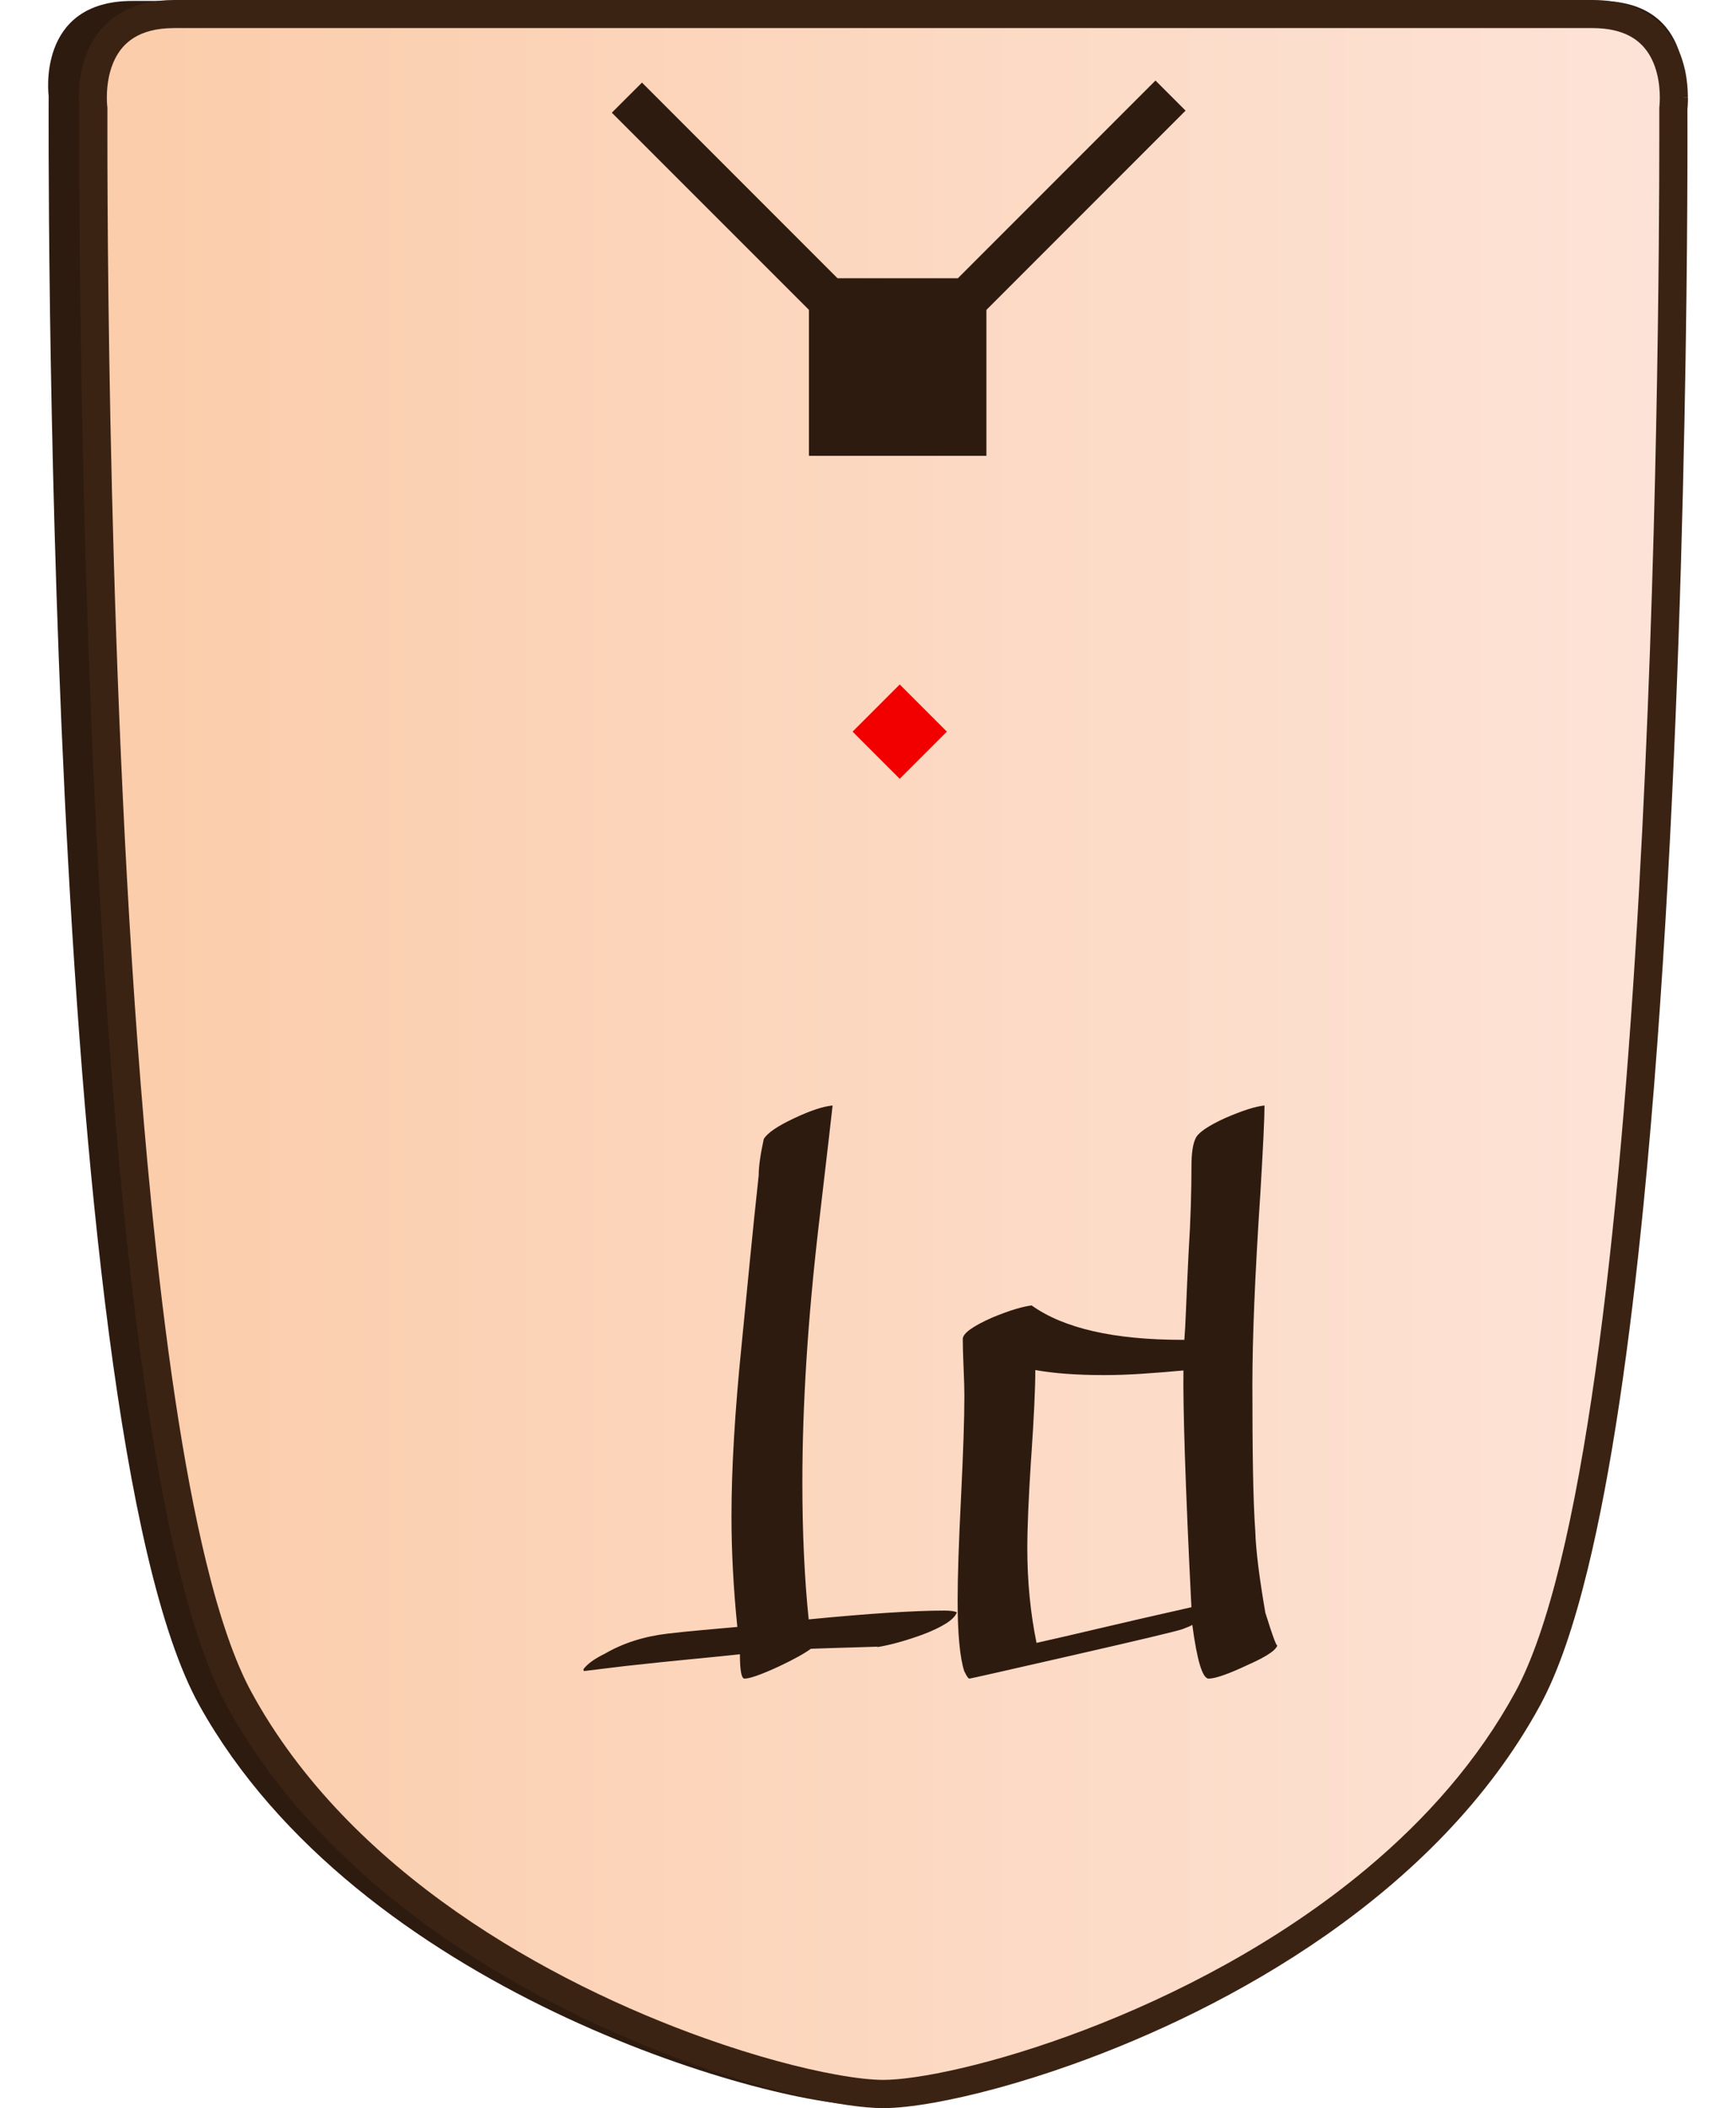
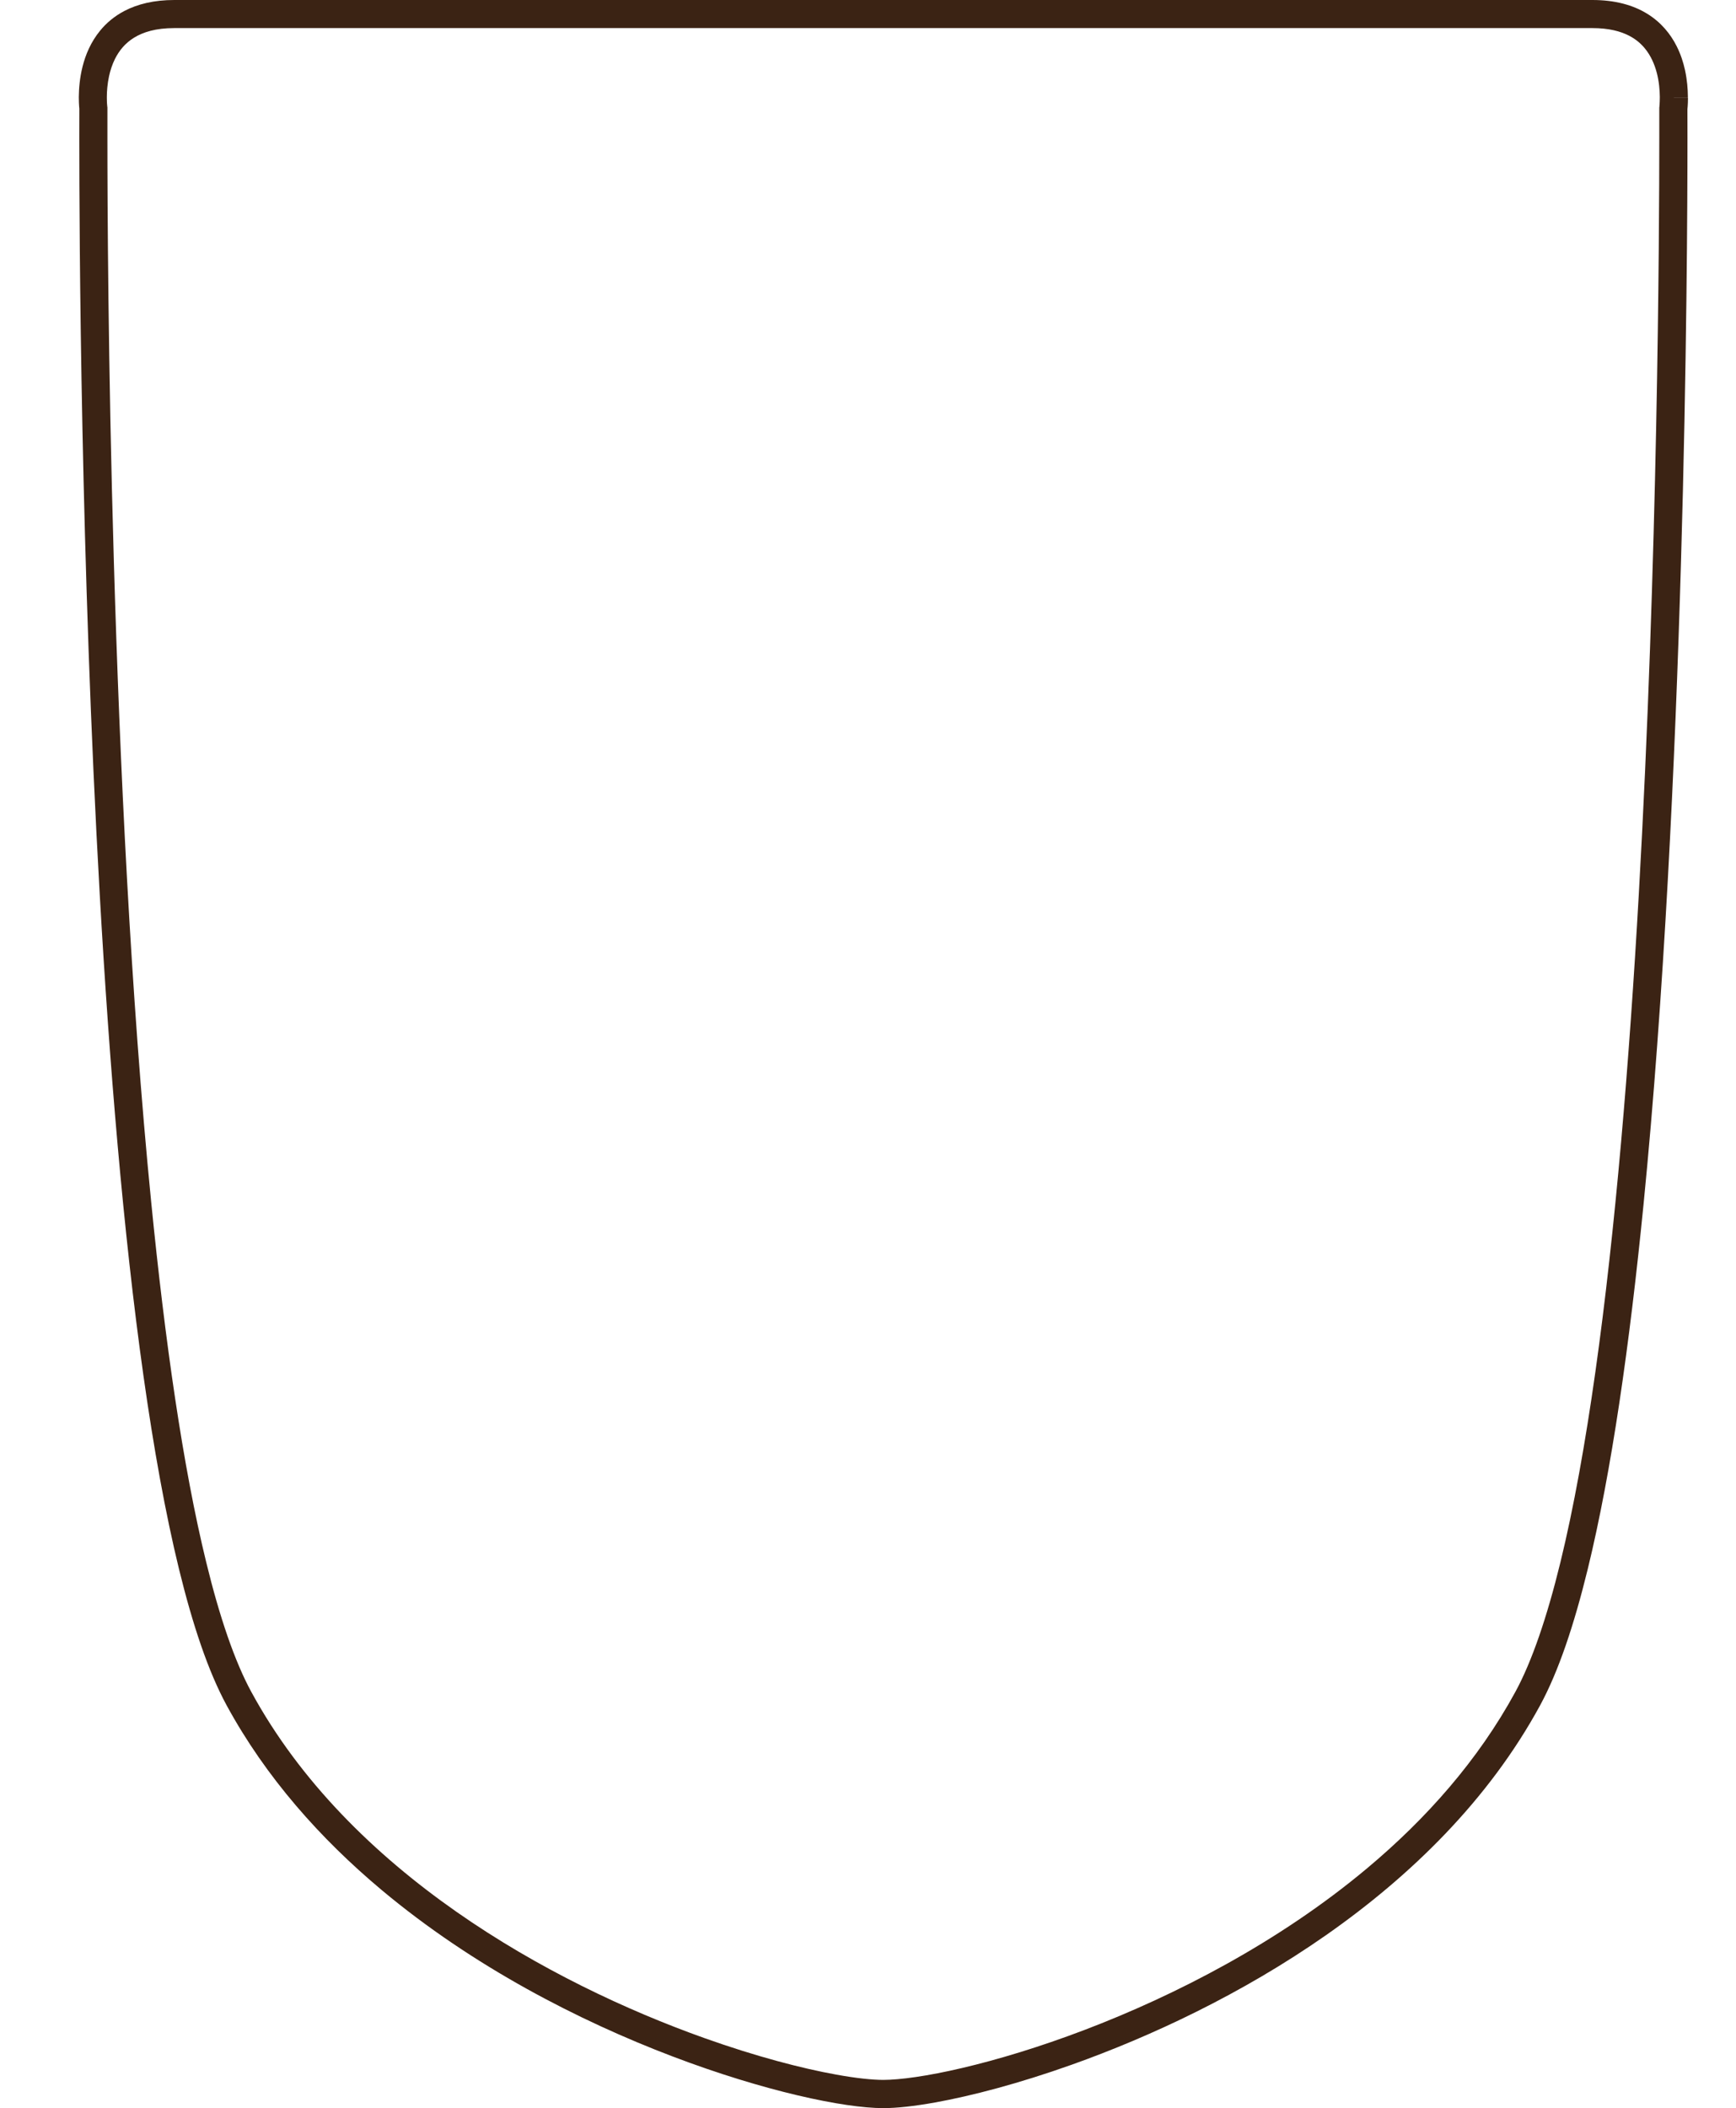
<svg xmlns="http://www.w3.org/2000/svg" id="Layer_2" data-name="Layer 2" width="337" height="409" viewBox="0 0 350.43 450.26">
  <defs>
    <style>
      .cls-1 {
        fill: #f20000;
      }

      .cls-2 {
        fill: #2e1b10;
      }

      .cls-3 {
        fill: #3b2314;
      }

      .cls-4 {
        fill: url(#linear-gradient);
      }
    </style>
    <linearGradient id="linear-gradient" x1="-4066.34" y1="248.2" x2="-4065.34" y2="248.2" gradientTransform="translate(1373910.56 -83633.26) scale(337.87)" gradientUnits="userSpaceOnUse">
      <stop offset="0" stop-color="#fbcdab" />
      <stop offset="1" stop-color="#fde4d9" />
    </linearGradient>
  </defs>
  <g id="Pheasant">
    <g id="north_Pheasant_ENG" data-name="north Pheasant ENG">
      <g id="piece">
-         <path class="cls-2" d="M174.83,.2h156.83c20.63,0,17.88,20.37,17.88,20.37,0,0,1.65,282.83-32.19,343.65-33.84,60.82-121.06,85.46-142.52,85.46s-108.68-24.63-142.52-85.46C-1.53,303.4,.12,20.57,.12,20.57,.12,20.57-2.63,.2,18,.2H174.83Z" />
-         <path class="cls-4" d="M347.43,20.87c0,1.39-.12,2.27-.12,2.27,0,0,1.6,279.54-31.1,339.66-32.7,60.12-116.98,84.46-137.71,84.46s-105.01-24.35-137.71-84.46C8.09,302.68,9.68,23.14,9.68,23.14c0,0-.13-.96-.12-2.46h0c.04-5.39,1.82-17.68,17.4-17.68H330.04c15.53,0,17.35,12.21,17.4,17.61v.26Z" />
        <path class="cls-3" d="M347.43,20.87h-3c0,.61-.03,1.1-.05,1.44-.01,.17-.02,.29-.03,.37v.08s0,.01,0,.01l1.34,.16-1.34-.17h0s1.34,.17,1.34,.17l-1.34-.17-.03,.2v.2s0,.55,0,1.6c0,1.06,0,2.62,0,4.65,0,20.81-.33,90.42-4.38,161.61-2.02,35.59-4.98,71.58-9.28,102.01-2.15,15.21-4.63,29.04-7.48,40.7-2.85,11.66-6.09,21.16-9.61,27.62-7.96,14.63-19.09,27.15-31.69,37.69-18.89,15.82-41.06,27.17-60.39,34.53-9.67,3.68-18.62,6.36-26.08,8.11-3.73,.88-7.08,1.52-9.95,1.94-2.86,.42-5.25,.62-6.97,.62-2.31,0-5.77-.35-10-1.12-7.42-1.33-17.26-3.9-28.23-7.81-16.46-5.86-35.5-14.74-52.99-26.97-17.5-12.23-33.43-27.81-43.86-47-3.52-6.46-6.77-15.96-9.61-27.62-5-20.41-8.84-47.43-11.77-76.96C13.24,168.13,12.67,56.73,12.67,29.42c0-2.03,0-3.6,0-4.66,0-1.06,0-1.6,0-1.61v-.21s-.03-.2-.03-.2h0c-.01-.1-.09-.82-.09-1.91v-.1s0-.02,0-.02v-.03c0-1.19,.12-2.77,.47-4.41,.27-1.23,.68-2.5,1.27-3.69,.9-1.78,2.16-3.35,4.09-4.54,1.93-1.18,4.62-2.04,8.57-2.04H330.04c3.49,0,6.01,.68,7.87,1.65,1.4,.73,2.46,1.64,3.32,2.68,1.28,1.55,2.09,3.42,2.57,5.28,.48,1.86,.62,3.69,.63,5.03v.23h0s3,0,3,0h3v-.29h0c-.01-1.5-.15-3.47-.62-5.64-.36-1.63-.91-3.36-1.78-5.08-1.29-2.57-3.32-5.11-6.32-6.94C338.72,1.08,334.84,0,330.04,0,320.07,0,282.18,0,246.79,0,229.1,0,212.02,0,199.37,0,193.05,0,187.83,0,184.19,0,180.56,0,178.51,0,178.5,0,178.5,0,46.9,0,26.96,0c-4.28,0-7.83,.85-10.68,2.35-2.13,1.12-3.85,2.58-5.17,4.2-1.99,2.43-3.11,5.14-3.74,7.63-.63,2.49-.79,4.78-.81,6.47v.03h3l-3-.06c0,.1,0,.17,0,.21,0,1.58,.13,2.6,.14,2.7l2.97-.39-3-.02s-.01,2.22-.01,6.3c0,20.88,.33,90.57,4.39,161.96,2.03,35.7,4.99,71.81,9.33,102.51,2.17,15.35,4.68,29.35,7.6,41.29,2.93,11.95,6.24,21.82,10.17,29.06,8.4,15.43,20.06,28.5,33.11,39.43,19.58,16.39,42.29,27.99,62.11,35.53,9.91,3.77,19.1,6.53,26.84,8.35,3.87,.91,7.38,1.59,10.44,2.04,3.07,.45,5.69,.68,7.85,.68,2.88,0,6.59-.41,11.06-1.21,7.82-1.41,17.92-4.05,29.18-8.06,16.89-6.01,36.36-15.09,54.41-27.71,18.04-12.62,34.68-28.8,45.7-49.05,3.93-7.24,7.24-17.11,10.17-29.06,5.11-20.89,8.97-48.1,11.92-77.8,8.83-89.07,9.4-200.54,9.4-227.95,0-4.07-.01-6.29-.01-6.29l-3,.02,2.98,.38c.01-.1,.14-1.1,.14-2.65h0s-3,0-3,0Z" />
      </g>
      <g id="moves">
-         <rect class="cls-1" x="174.87" y="149.14" width="14.25" height="14.25" transform="translate(-57.19 174.46) rotate(-45)" />
-         <polygon class="cls-2" points="120.47 24.07 126.91 17.64 168.7 59.43 194.42 59.43 236.65 17.2 243.08 23.63 200.52 66.19 200.52 97.36 162.59 97.36 162.59 66.18 120.47 24.07" />
-       </g>
-       <path id="title" class="cls-2" d="M114.48,356.92c3.89-.48,6.85-.84,8.88-1.08,5.44-.6,10.19-1.09,14.26-1.48,4.07-.39,7.47-.73,10.22-1.03,0,3.47,.33,5.2,.99,5.2,1.14,0,3.59-.87,7.35-2.6,3.17-1.5,5.44-2.75,6.82-3.77,3.23-.12,6.02-.21,8.38-.27,2.36-.06,4.32-.12,5.87-.18v.09c2.87-.48,6.1-1.38,9.69-2.69,4.36-1.67,6.78-3.26,7.26-4.75-.54-.24-1.43-.36-2.69-.36-6.46,0-16.11,.63-28.97,1.88-.9-8.73-1.35-18.47-1.35-29.23,0-16.68,1.17-35,3.5-54.97,1.97-16.86,2.96-25.38,2.96-25.56-2.03,.18-4.81,1.11-8.34,2.78-3.53,1.67-5.65,3.14-6.37,4.39-.72,3.29-1.08,5.86-1.08,7.71-.66,6.1-1.29,12.17-1.88,18.2-.6,6.04-1.2,12.11-1.79,18.2-1.44,14.23-2.15,26.37-2.15,36.41,0,3.77,.1,7.62,.31,11.57,.21,3.95,.52,7.98,.94,12.11-2.51,.24-4.99,.46-7.44,.67-2.45,.21-4.93,.46-7.44,.76-5.08,.6-9.56,2.03-13.45,4.3-2.21,1.08-3.74,2.18-4.57,3.32l.09,.36Zm95.6-45.38c.3-4.36,.52-8.12,.67-11.25,.15-3.14,.22-5.69,.22-7.67,3.95,.72,8.85,1.08,14.71,1.08,2.51,0,5.16-.09,7.94-.27,2.78-.18,5.78-.42,9.01-.72-.06,3.83,.04,9.92,.31,18.29,.27,8.37,.73,19.13,1.39,32.28-7.41,1.67-13.85,3.15-19.33,4.44-5.47,1.29-10.06,2.35-13.77,3.18-1.31-6.4-1.97-13.12-1.97-20.18,0-4.48,.27-10.88,.81-19.19Zm-14.26,45.47c.48,1.02,.84,1.52,1.08,1.52,.18,0,7.59-1.67,22.24-5.02,14.41-3.29,22.18-5.14,23.32-5.56,1.14-.42,1.82-.72,2.06-.9,1.02,7.65,2.18,11.48,3.5,11.48,1.43,0,4.25-.99,8.43-2.96,4.19-1.85,6.28-3.32,6.28-4.39,0,1.08-.87-1.17-2.6-6.73-1.31-7.59-2.03-13.39-2.15-17.4-.24-3.41-.4-7.71-.49-12.91-.09-5.2-.13-11.36-.13-18.47,0-4.66,.13-10.36,.4-17.08s.7-14.6,1.3-23.63c.3-5.02,.52-9.09,.67-12.2,.15-3.11,.22-5.32,.22-6.64-1.91,.18-4.72,1.08-8.43,2.69-3.65,1.67-5.74,3.11-6.28,4.3-.6,1.2-.9,3.2-.9,6.01,0,2.39-.04,5.13-.13,8.21-.09,3.08-.25,6.53-.49,10.36-.24,4.84-.42,8.79-.54,11.84-.12,3.05-.24,5.26-.36,6.64h-.45c-14.59,0-25.32-2.45-32.19-7.35-.96,.12-2.14,.39-3.54,.81-1.4,.42-3.03,1.02-4.89,1.79-4.18,1.85-6.28,3.38-6.28,4.57,0,.66,.02,1.49,.04,2.51,.03,1.02,.08,2.21,.13,3.59,.06,1.37,.1,2.56,.13,3.54,.03,.99,.04,1.81,.04,2.47,0,2.51-.06,5.56-.18,9.15-.12,3.59-.3,7.8-.54,12.64-.24,4.84-.42,9.07-.54,12.69-.12,3.62-.18,6.68-.18,9.19,0,7.23,.48,12.32,1.44,15.25Z" />
+         </g>
    </g>
  </g>
</svg>